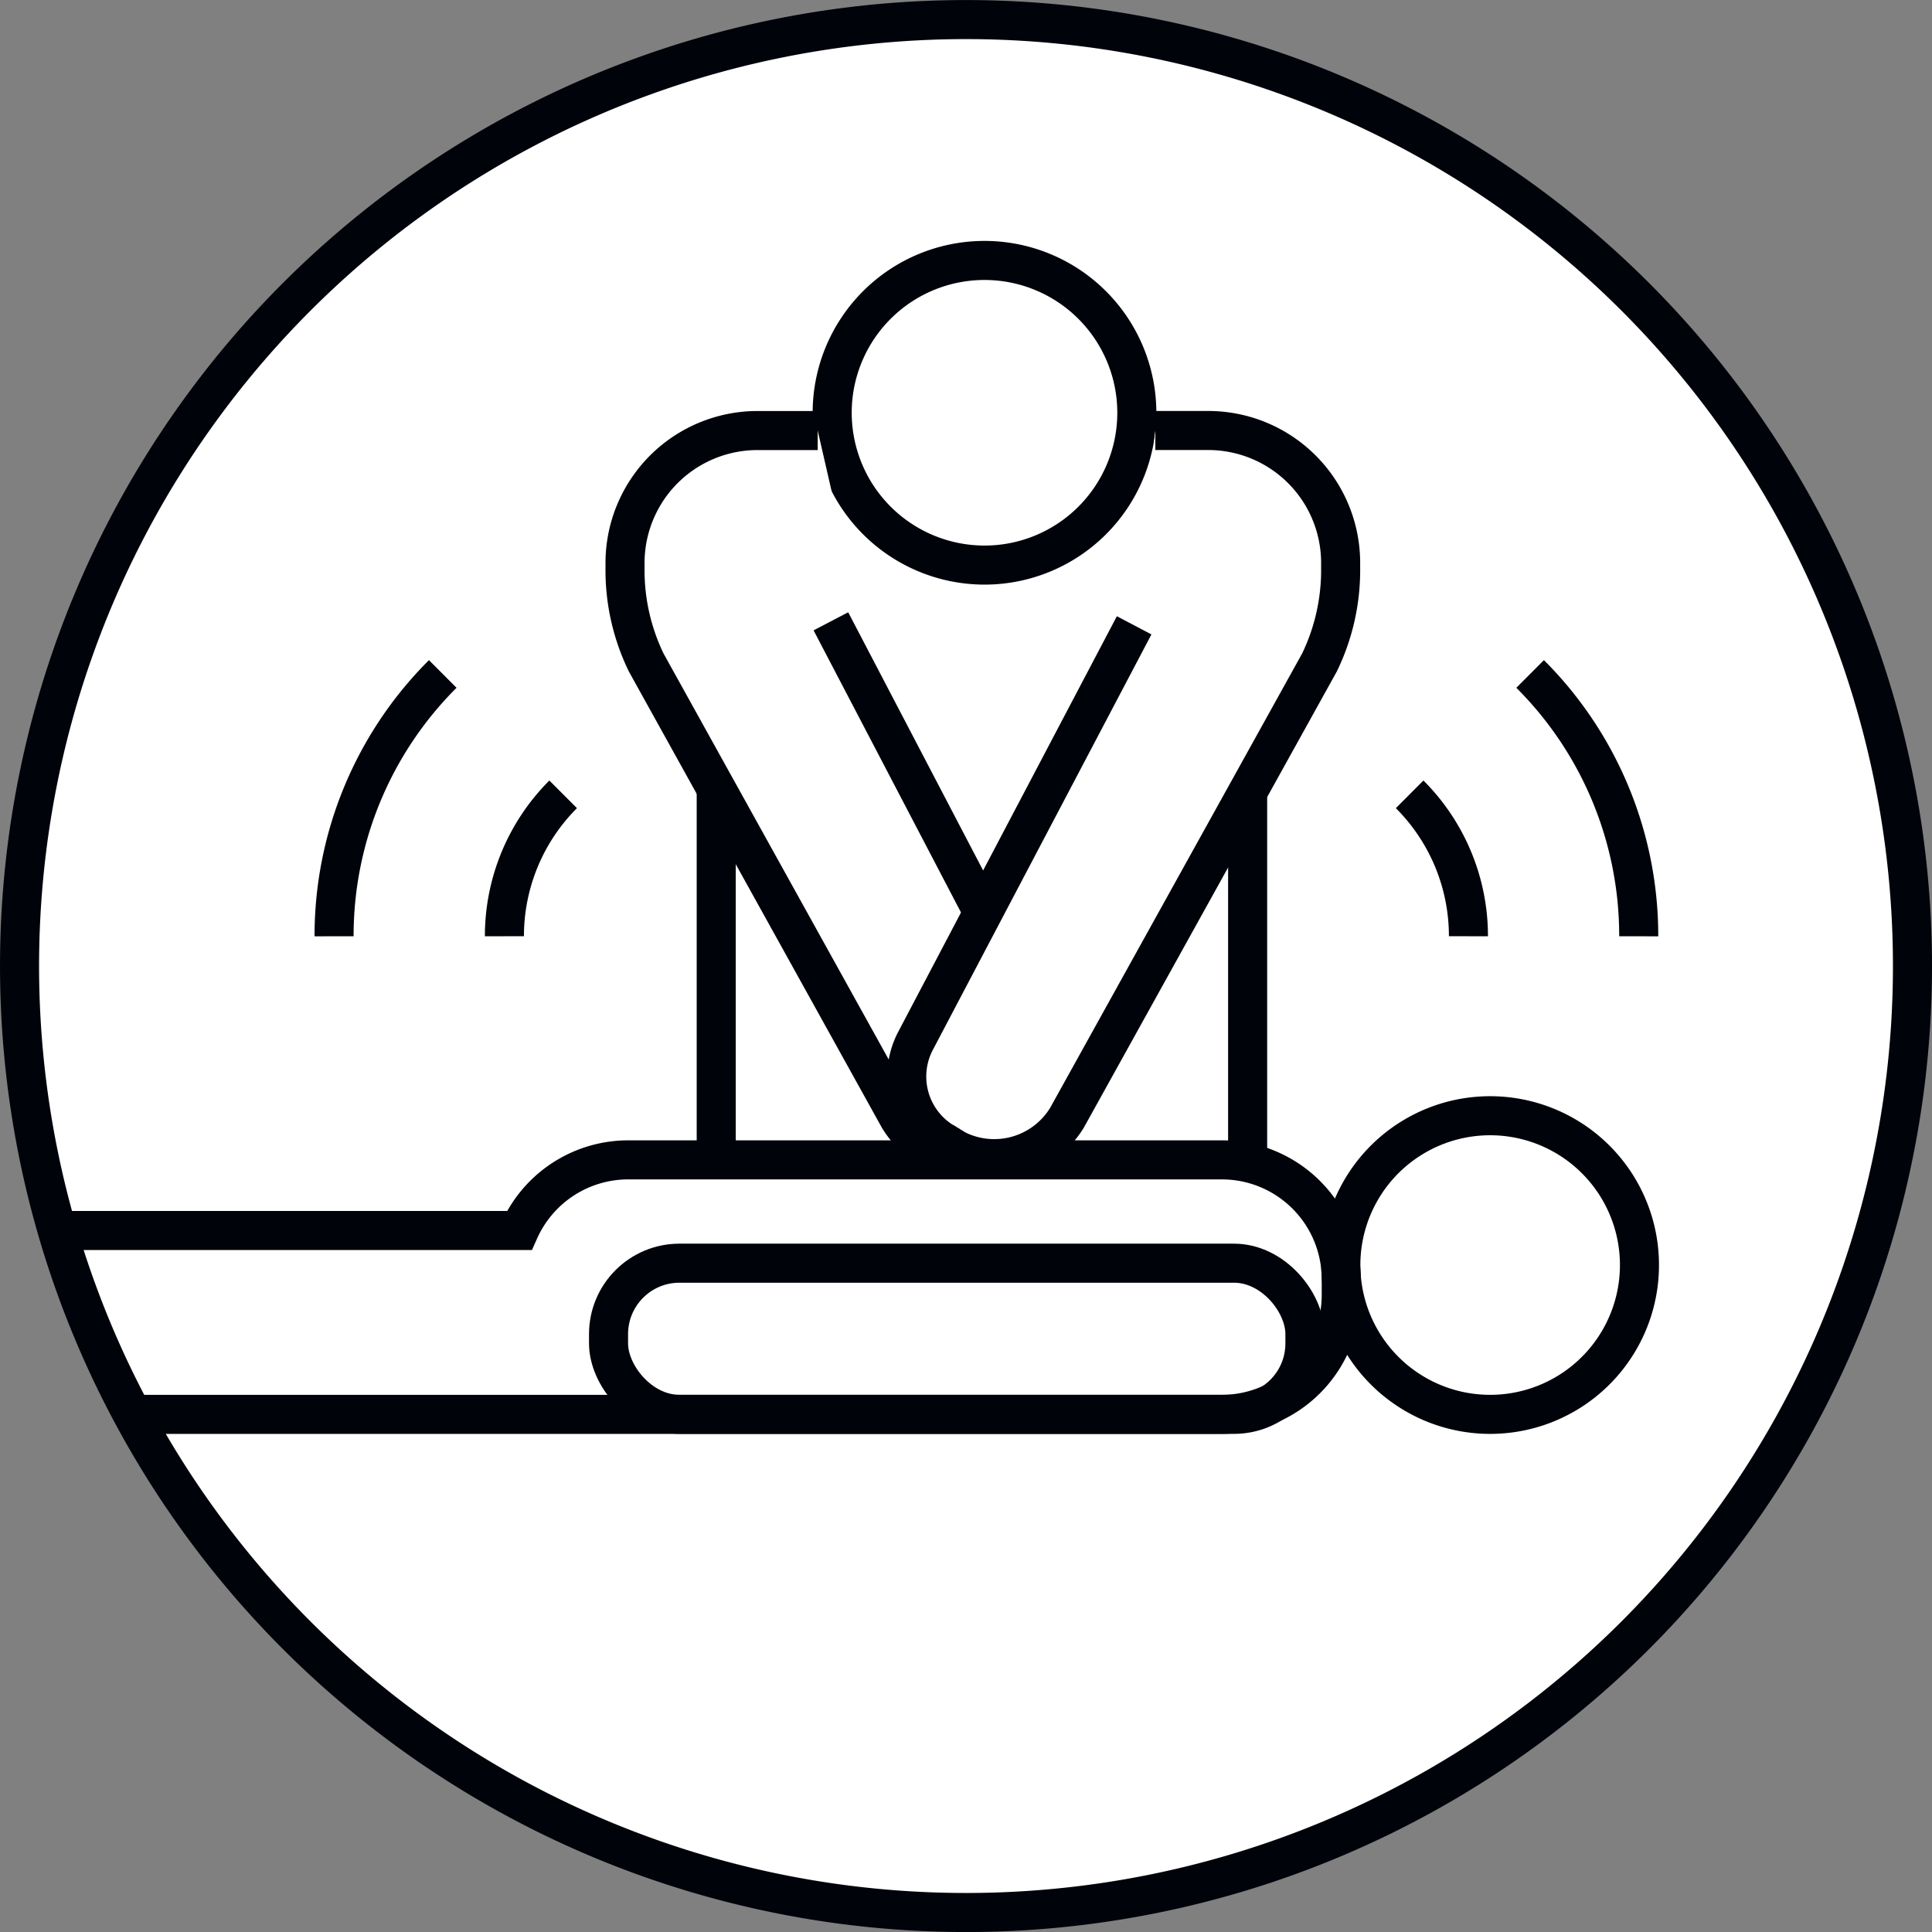
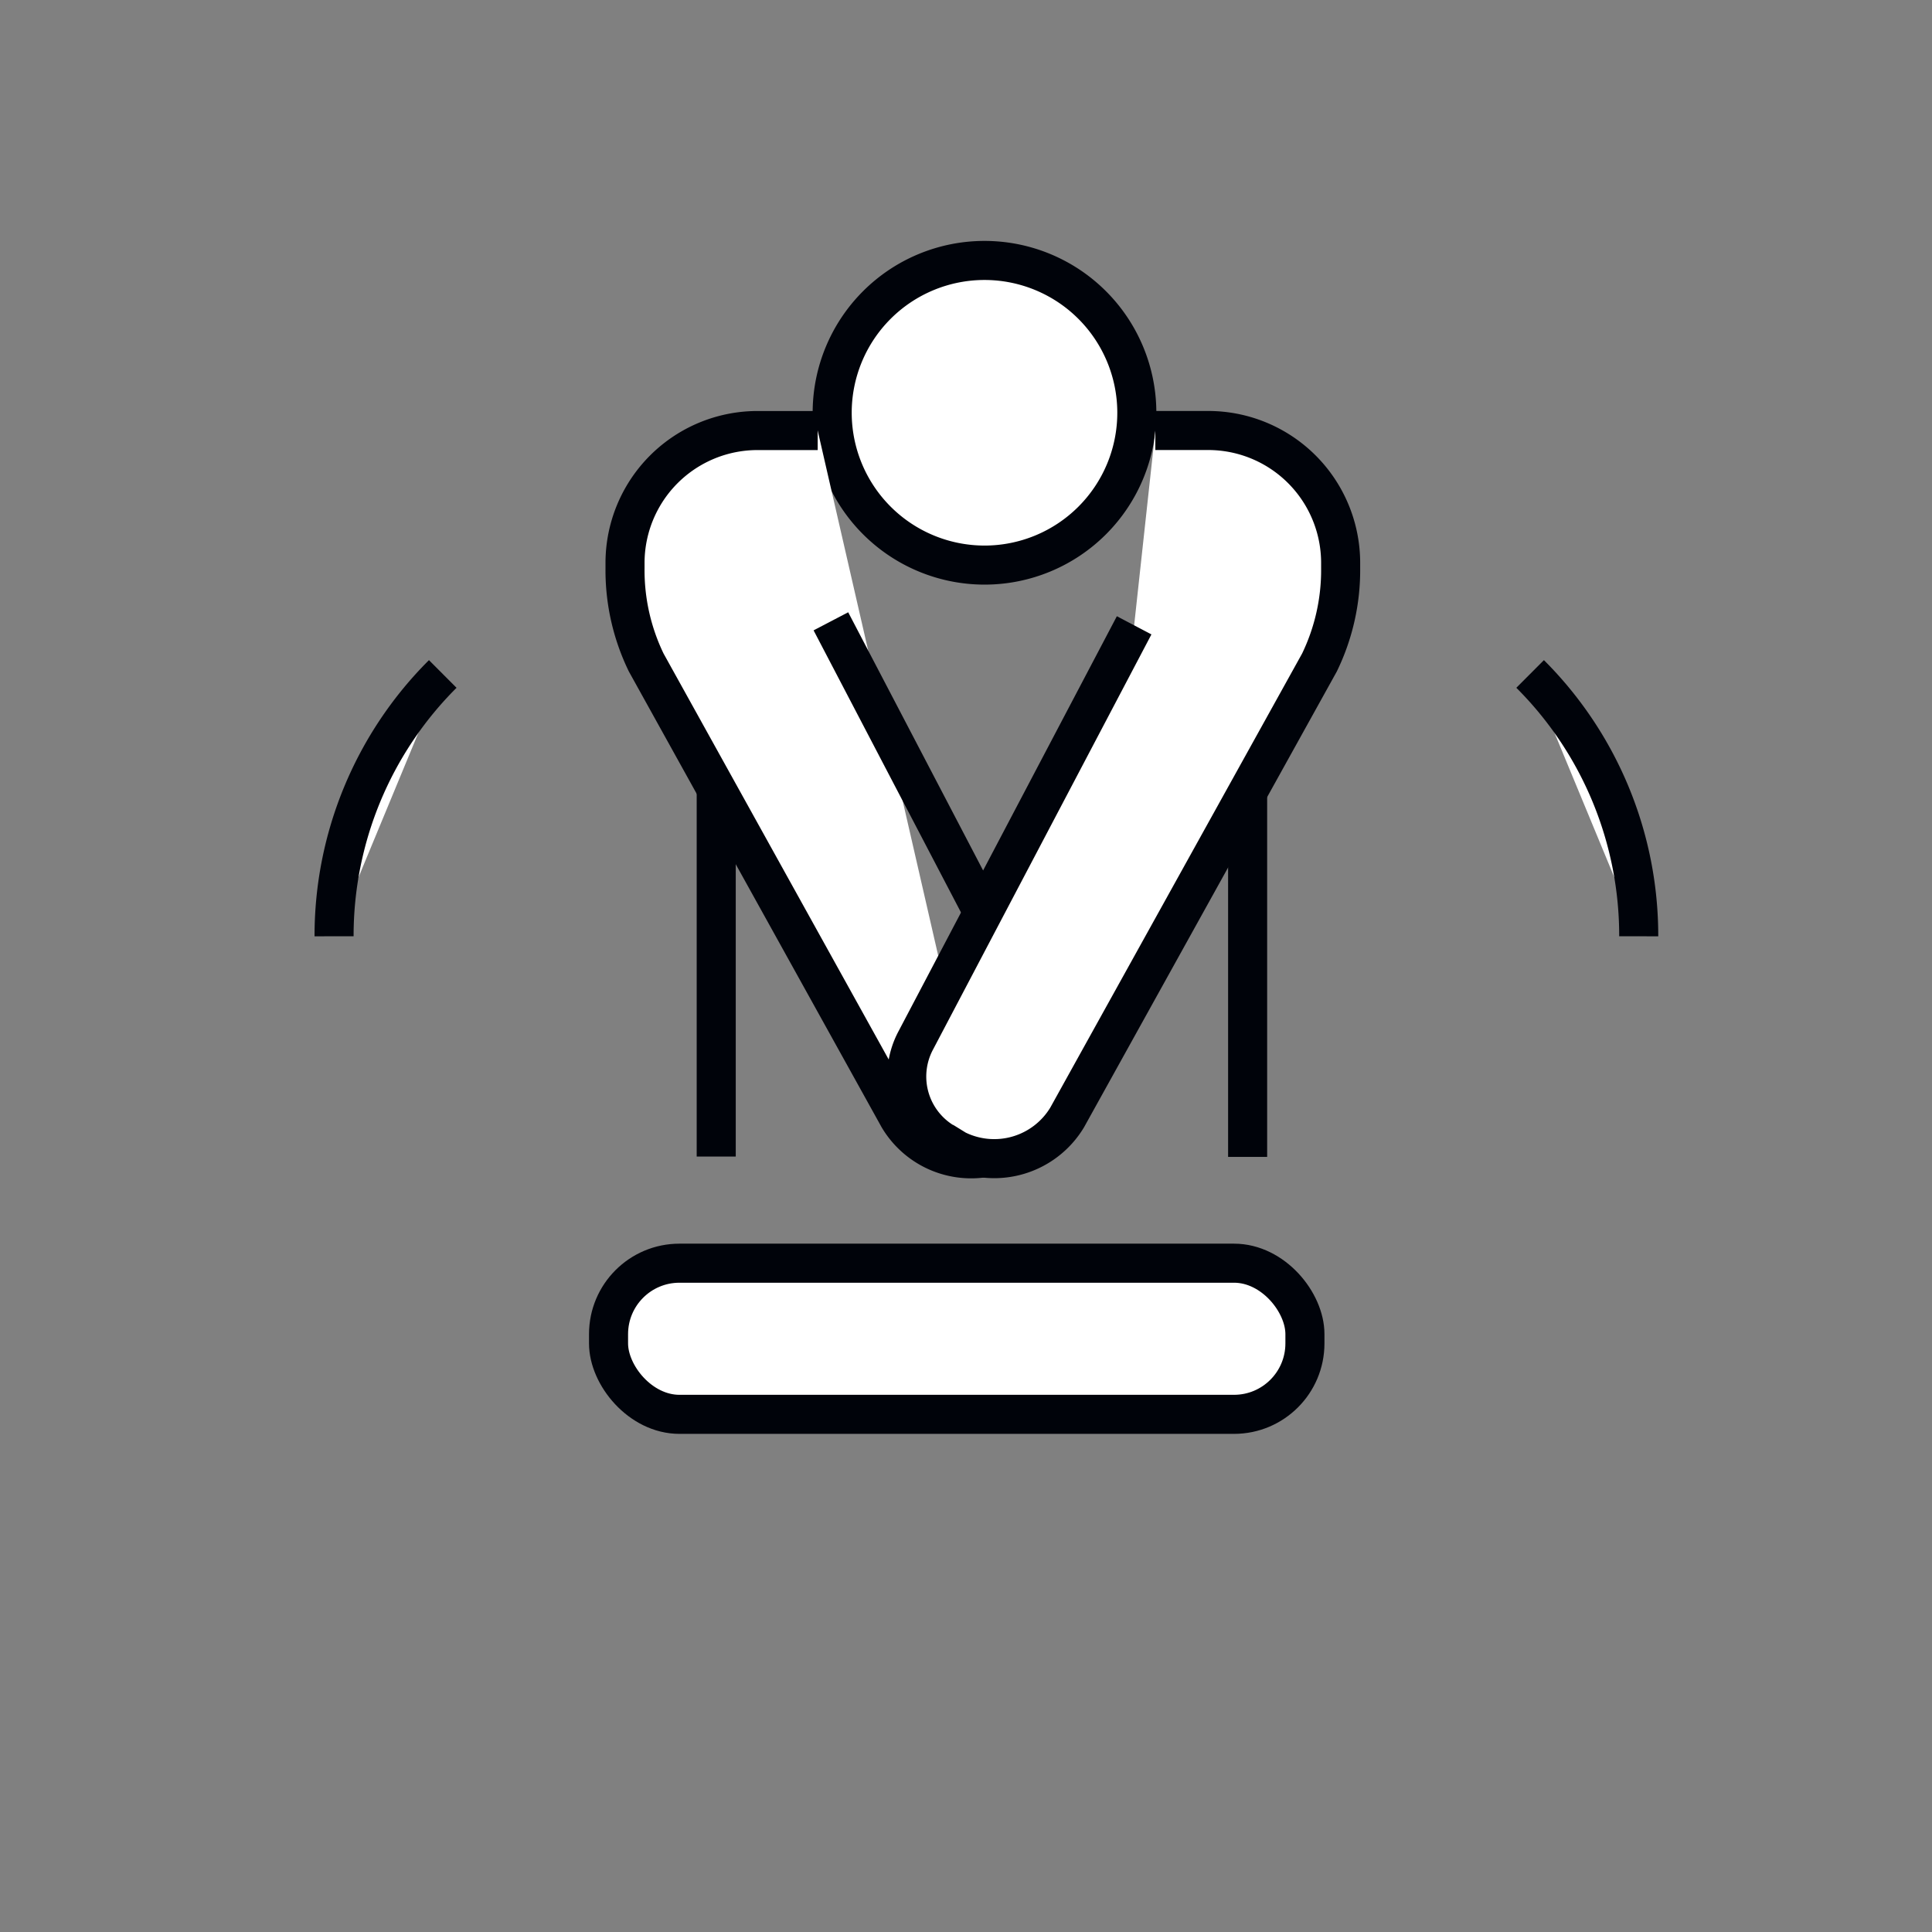
<svg xmlns="http://www.w3.org/2000/svg" width="98.933" height="98.935" viewBox="0 0 98.933 98.935">
  <rect x="0" y="0" width="98.933" height="98.935" fill="#808080" stroke="none" />
  <g id="组_52" data-name="组 52" transform="translate(-1247.538 -2627.944)">
-     <path id="路径_59" data-name="路径 59" d="M1345.471,2677.413A48.466,48.466,0,1,0,1297,2725.879,48.466,48.466,0,0,0,1345.471,2677.413Z" fill="#fff" stroke="#00030a" stroke-miterlimit="10" stroke-width="2" />
    <g id="组_51" data-name="组 51">
      <g id="组_48" data-name="组 48">
        <path id="路径_60" data-name="路径 60" d="M1331.453,2675.889a18.935,18.935,0,0,0-5.561-13.433" fill="#fff" stroke="#00030a" stroke-miterlimit="10" stroke-width="2" />
-         <path id="路径_61" data-name="路径 61" d="M1322.733,2675.887a10.254,10.254,0,0,0-3.011-7.267" fill="#fff" stroke="#00030a" stroke-miterlimit="10" stroke-width="2" />
      </g>
      <g id="组_49" data-name="组 49">
        <path id="路径_62" data-name="路径 62" d="M1264.645,2675.889a18.936,18.936,0,0,1,5.565-13.433" fill="#fff" stroke="#00030a" stroke-miterlimit="10" stroke-width="2" />
-         <path id="路径_63" data-name="路径 63" d="M1273.368,2675.887a10.259,10.259,0,0,1,3.008-7.267" fill="#fff" stroke="#00030a" stroke-miterlimit="10" stroke-width="2" />
      </g>
      <g id="组_50" data-name="组 50">
        <path id="路径_64" data-name="路径 64" d="M1297.952,2656.881a7.8,7.8,0,1,0-7.8-7.806A7.806,7.806,0,0,0,1297.952,2656.881Z" fill="#fff" stroke="#00030a" stroke-miterlimit="10" stroke-width="2" />
-         <path id="路径_65" data-name="路径 65" d="M1323.842,2700.37a7.646,7.646,0,1,0-7.643-7.647A7.647,7.647,0,0,0,1323.842,2700.37Z" fill="#fff" stroke="#00030a" stroke-miterlimit="10" stroke-width="2" />
        <path id="路径_66" data-name="路径 66" d="M1311.426,2668.444v18.742m-27.212-.018v-18.724" fill="#fff" stroke="#00030a" stroke-miterlimit="10" stroke-width="2" />
        <path id="路径_67" data-name="路径 67" d="M1297.956,2687.229a4.325,4.325,0,0,1-4.405-2.059l-12.922-23.3a10.82,10.82,0,0,1-1.085-4.832v-.262a6.783,6.783,0,0,1,6.785-6.785h3.081m8.441,24.629-7.765-14.86" fill="#fff" stroke="#00030a" stroke-miterlimit="10" stroke-width="2" />
        <path id="路径_68" data-name="路径 68" d="M1306.7,2649.989h2.707a6.781,6.781,0,0,1,6.782,6.785v.262a10.838,10.838,0,0,1-1.084,4.832l-12.922,23.3a4.36,4.36,0,0,1-5.676,1.651l-.438-.27a3.931,3.931,0,0,1-1.642-5.318l11.188-21.266" fill="#fff" stroke="#00030a" stroke-miterlimit="10" stroke-width="2" />
        <rect id="矩形_10" data-name="矩形 10" width="35.66" height="7.74" rx="3.631" transform="translate(1278.7 2692.629)" fill="#fff" stroke="#00030a" stroke-miterlimit="10" stroke-width="2" />
-         <path id="路径_69" data-name="路径 69" d="M1256.911,2700.37l-2.885,0,2.885,0h53.195a6.117,6.117,0,0,0,6.114-6.118v-.8a6.114,6.114,0,0,0-6.114-6.114H1279.7a6.112,6.112,0,0,0-5.571,3.618h-23.371" fill="none" stroke="#00030a" stroke-miterlimit="10" stroke-width="2" />
      </g>
    </g>
  </g>
</svg>